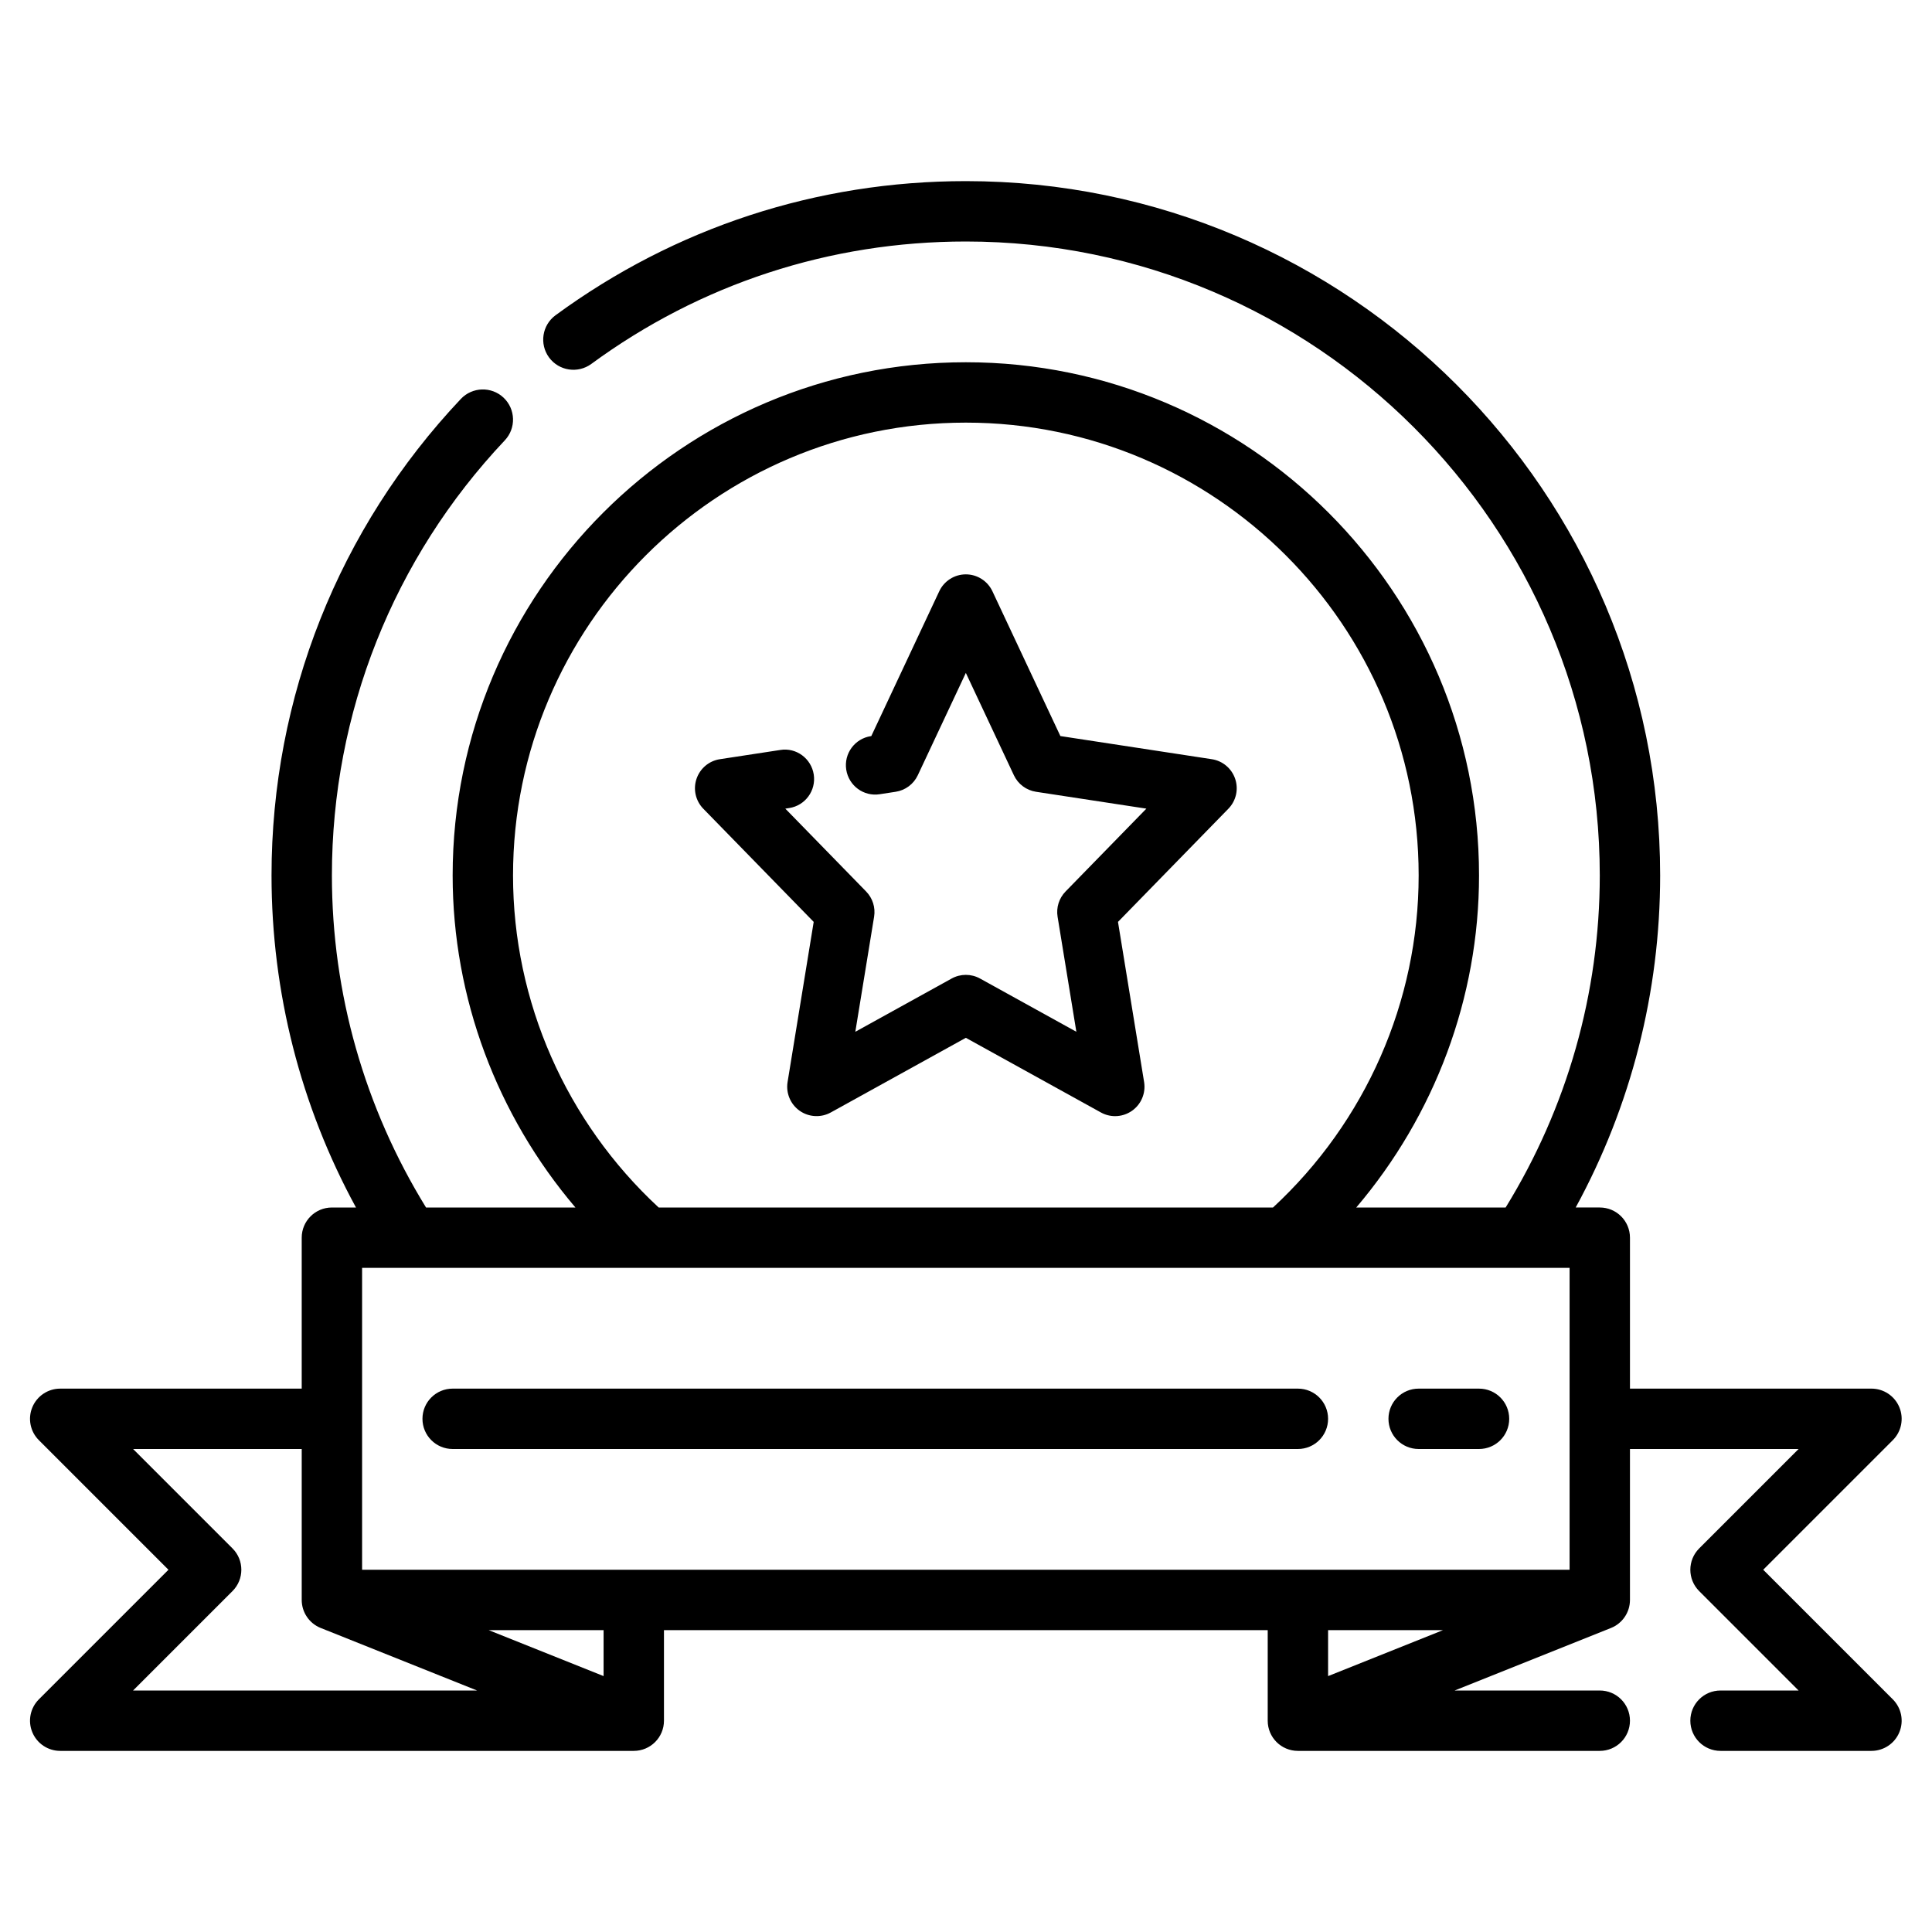
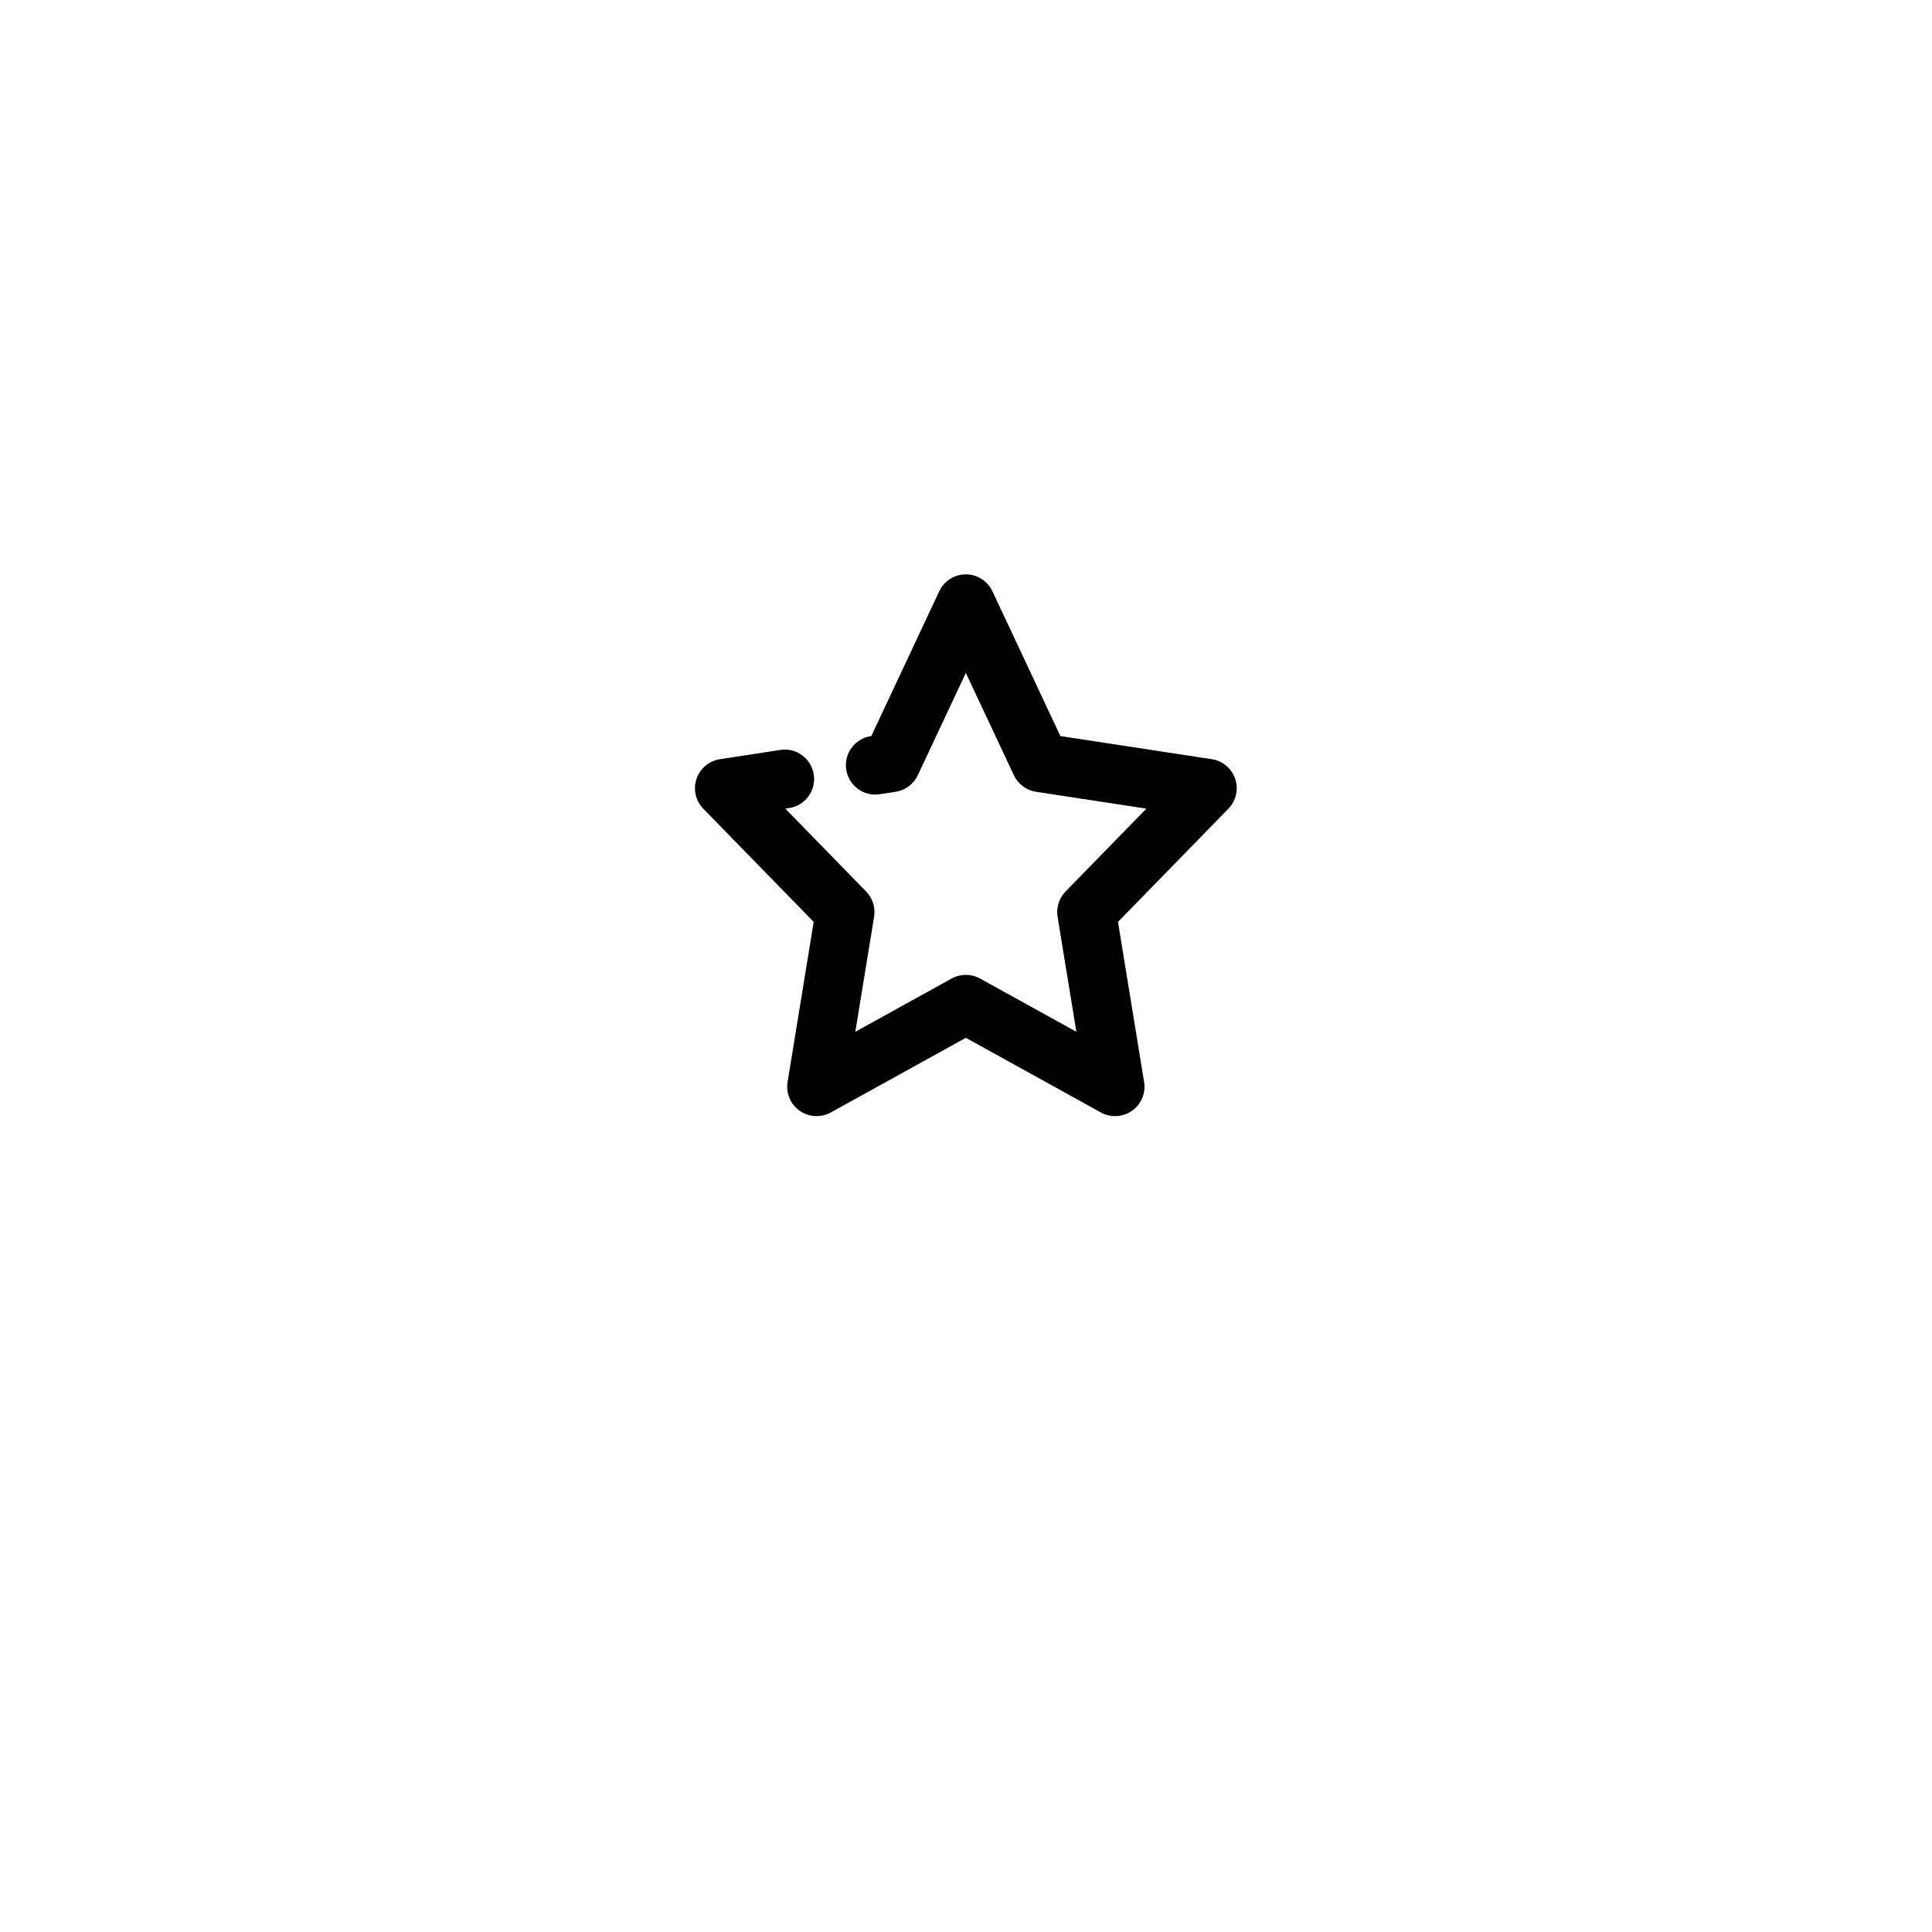
<svg xmlns="http://www.w3.org/2000/svg" height="512" viewBox="0 0 512 512" width="512">
  <g id="at">
    <g>
      <path d="m327.34 206.422c-.93-2.773-3.32-4.789-6.203-5.227l-40.125-6.133-18.008-38.367c-1.281-2.734-4.031-4.484-7.047-4.484s-5.766 1.75-7.047 4.484l-18.008 38.375-.125.016c-4.25.648-7.172 4.625-6.516 8.875s4.617 7.188 8.875 6.516l4.227-.648c2.562-.391 4.766-2.039 5.867-4.391l12.727-27.109 12.727 27.109c1.102 2.352 3.305 4 5.867 4.391l29.25 4.469-21.414 21.953c-1.727 1.766-2.516 4.25-2.117 6.688l4.977 30.492-25.523-14.109c-2.344-1.297-5.188-1.297-7.531 0l-25.523 14.109 4.977-30.492c.398-2.438-.391-4.922-2.117-6.688l-21.414-21.953 1.023-.156c4.25-.648 7.164-4.617 6.516-8.875-.648-4.25-4.633-7.219-8.875-6.516l-16 2.445c-2.883.438-5.273 2.453-6.203 5.227-.93 2.766-.227 5.82 1.812 7.906l29.25 29.984-6.922 42.438c-.477 2.938.766 5.898 3.203 7.617 2.43 1.711 5.656 1.883 8.25.445l35.789-19.781 35.789 19.781c1.172.648 2.469.977 3.766.977 1.578 0 3.148-.484 4.484-1.422 2.438-1.719 3.68-4.68 3.203-7.617l-6.922-42.438 29.25-29.984c2.039-2.086 2.742-5.141 1.812-7.906z" />
-       <path d="m467.27 416 34.344-34.344c2.289-2.289 2.977-5.727 1.734-8.719-1.234-2.992-4.156-4.938-7.391-4.938h-64v-40c0-4.422-3.578-8-8-8h-6.382c14.672-26.902 22.382-57.068 22.382-88 0-101.461-82.539-184-184-184-39.438 0-77.031 12.297-108.734 35.547-3.562 2.617-4.328 7.625-1.719 11.188 2.617 3.547 7.609 4.328 11.188 1.719 28.93-21.234 63.258-32.453 99.266-32.453 92.633 0 168 75.367 168 168 0 31.226-8.662 61.57-24.947 88h-39.589c20.771-24.438 32.537-55.538 32.537-88 0-74.992-61.008-136-136-136s-136.002 61.008-136.002 136c0 32.462 11.766 63.562 32.537 88h-39.589c-16.286-26.43-24.947-56.774-24.947-88 0-43.055 16.273-84.008 45.82-115.305 3.031-3.211 2.883-8.273-.328-11.312-3.211-3.023-8.273-2.875-11.312.328-32.359 34.281-50.18 79.133-50.18 126.289 0 30.932 7.71 61.098 22.382 88h-6.382c-4.422 0-8 3.578-8 8v40h-64.001c-3.234 0-6.156 1.945-7.391 4.938-1.242 2.992-.555 6.43 1.734 8.719l34.344 34.344-34.344 34.344c-2.289 2.289-2.977 5.727-1.734 8.719 1.234 2.992 4.156 4.938 7.391 4.938h152c4.422 0 8-3.578 8-8v-24h160v24c0 4.422 3.578 8 8 8h80c4.422 0 8-3.578 8-8s-3.578-8-8-8h-38.457l41.426-16.57c3.039-1.219 5.031-4.156 5.031-7.43v-40h44.688l-26.344 26.344c-3.125 3.125-3.125 8.188 0 11.312l26.344 26.344h-20.688c-4.422 0-8 3.578-8 8s3.578 8 8 8h40c3.234 0 6.156-1.945 7.391-4.938 1.242-2.992.555-6.43-1.734-8.719l-34.344-34.344zm-371.312 0v-80h319.999v80h-320zm40-184c0-66.172 53.828-120 120-120s120 53.828 120 120c0 33.458-14.091 65.316-38.597 88h-162.807c-24.506-22.684-38.597-54.542-38.597-88zm-74.344 189.656c3.125-3.125 3.125-8.188 0-11.312l-26.344-26.344h44.688v40c0 3.273 1.992 6.211 5.031 7.43l41.426 16.57h-91.145zm98.344 22.527-30.461-12.183h30.461zm222.461-12.183-30.461 12.183v-12.183z" />
-       <path d="m343.957 368h-224c-4.422 0-8 3.578-8 8s3.578 8 8 8h224c4.422 0 8-3.578 8-8s-3.578-8-8-8z" />
-       <path d="m391.957 368h-16c-4.422 0-8 3.578-8 8s3.578 8 8 8h16c4.422 0 8-3.578 8-8s-3.578-8-8-8z" />
    </g>
  </g>
</svg>